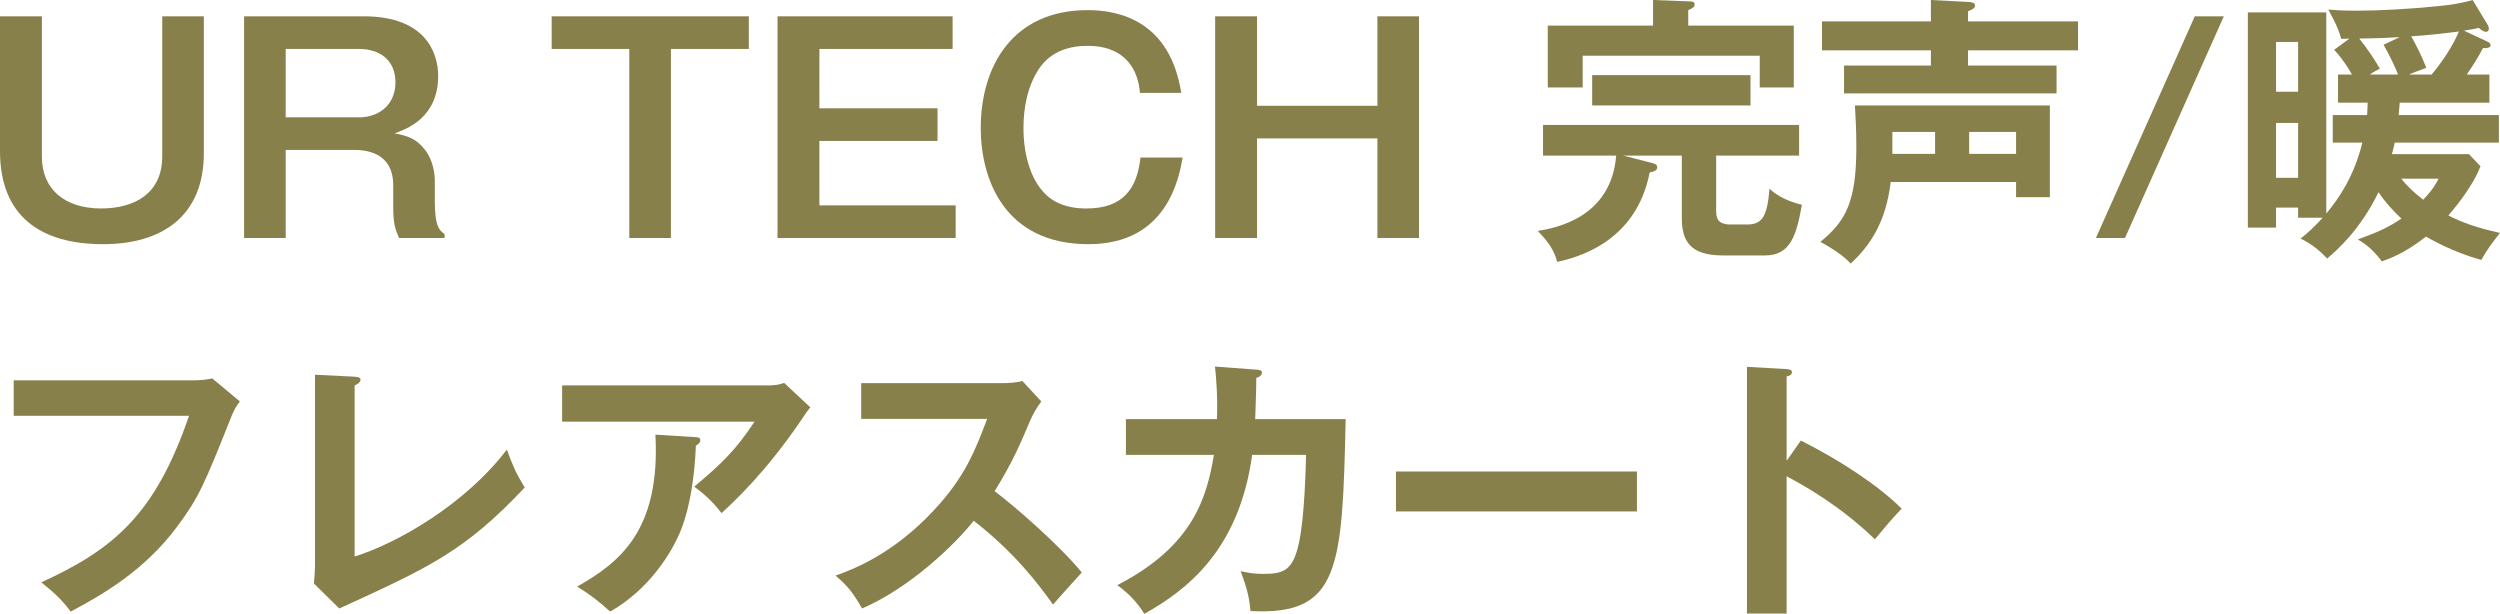
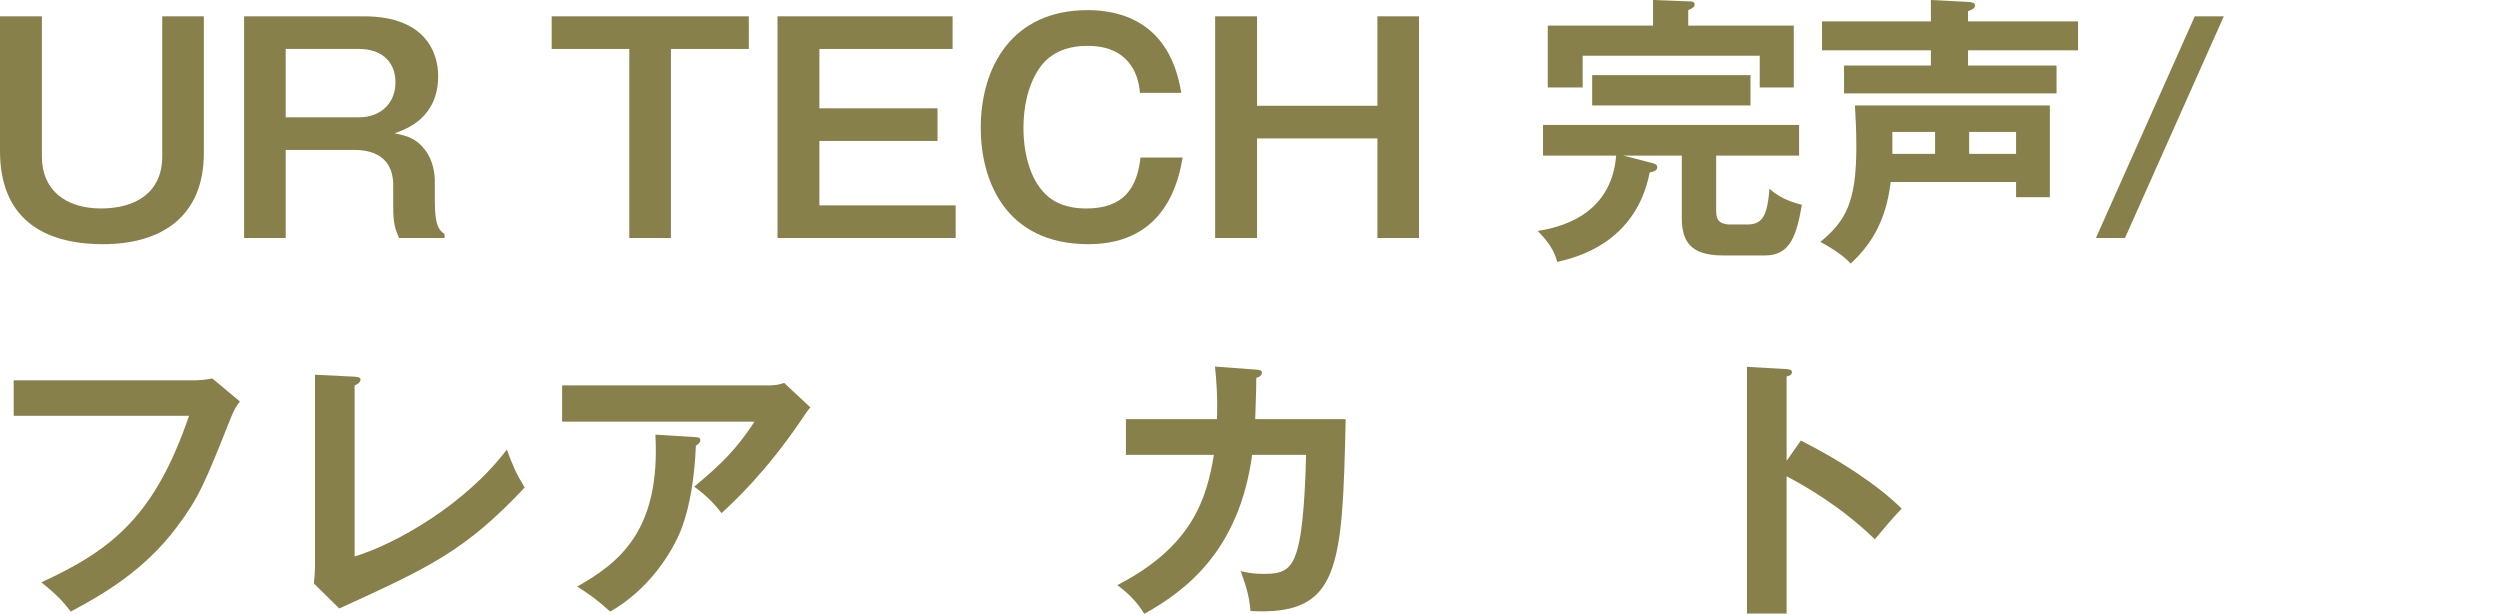
<svg xmlns="http://www.w3.org/2000/svg" width="224" height="55" viewBox="0 0 224 55" fill="none">
  <path d="M160.081 41.288L161.357 39.473C164.86 41.237 168.287 43.481 170.389 45.573C169.413 46.606 169.063 47.035 167.987 48.32C164.935 45.371 161.832 43.607 160.081 42.674V54.975H156.528V32.869L160.081 33.071C160.331 33.096 160.556 33.121 160.556 33.348C160.556 33.625 160.231 33.701 160.081 33.726V41.288Z" fill="#87804A" />
-   <path d="M125.077 42.246H146.67V45.825H125.077V42.246Z" fill="#87804A" />
  <path d="M108.864 32.844L112.567 33.121C112.892 33.146 113.067 33.171 113.067 33.398C113.067 33.55 112.917 33.776 112.567 33.852C112.567 34.482 112.542 35.44 112.467 37.557H120.573C120.273 50.967 120.048 55.176 112.041 54.748C111.941 53.589 111.766 52.807 111.166 51.169C111.691 51.295 112.242 51.421 113.217 51.421C115.069 51.421 115.87 51.068 116.395 48.598C116.895 46.279 116.996 41.868 117.021 40.758H112.192C111.016 49.354 106.262 52.908 102.534 55C101.858 53.941 101.208 53.236 100.107 52.429C106.812 48.976 108.113 44.716 108.764 40.758H100.882V37.557H109.039C109.114 35.39 108.964 33.852 108.864 32.844Z" fill="#87804A" />
-   <path d="M88.447 37.532H77.163V34.331H89.873C90.274 34.331 91.199 34.281 91.6 34.129L93.301 35.969C92.801 36.625 92.525 37.204 92.35 37.583C91.299 40.053 90.724 41.389 89.123 44.01C91.024 45.447 94.953 48.875 96.929 51.295C96.053 52.252 94.652 53.815 94.352 54.168C93.001 52.278 90.924 49.53 87.246 46.657C85.52 48.85 81.466 52.706 77.238 54.521C76.462 53.16 76.037 52.58 74.861 51.572C76.362 51.043 80.015 49.681 83.718 45.674C86.421 42.775 87.371 40.406 88.447 37.532Z" fill="#87804A" />
  <path d="M50.366 34.533H68.856C69.306 34.533 69.832 34.482 70.257 34.306L72.609 36.499C72.309 36.852 72.209 37.003 71.709 37.759C68.581 42.321 65.929 44.791 64.653 45.976C64.102 45.27 63.452 44.514 62.201 43.607C64.753 41.464 65.929 40.305 67.605 37.784H50.366V34.533ZM58.723 38.944L62.351 39.17C62.526 39.17 62.751 39.221 62.751 39.423C62.751 39.7 62.451 39.876 62.351 39.927C62.251 42.548 61.85 45.296 61.075 47.337C60.174 49.656 58.047 52.883 54.67 54.798C53.544 53.79 52.993 53.362 51.717 52.555C55.445 50.438 59.198 47.589 58.723 38.944Z" fill="#87804A" />
  <path d="M28.223 33.575L31.776 33.751C32.101 33.776 32.301 33.827 32.301 34.003C32.301 34.306 31.951 34.457 31.776 34.533V49.858C35.579 48.699 41.734 45.144 45.412 40.28C46.013 41.893 46.188 42.296 47.013 43.682C41.659 49.379 38.456 50.841 30.4 54.521L28.123 52.278C28.173 51.925 28.223 51.118 28.223 50.765V33.575Z" fill="#87804A" />
  <path d="M1.226 34.079H17.289C17.79 34.079 18.54 34.028 19.015 33.902L21.492 35.969C21.167 36.398 20.992 36.675 20.717 37.356C18.29 43.456 17.79 44.615 15.888 47.161C12.96 51.118 9.182 53.286 6.33 54.798C5.68 53.891 4.879 53.109 3.703 52.177C10.208 49.203 13.911 46.077 16.939 37.255H1.226V34.079Z" fill="#87804A" />
-   <path d="M214.918 10.309H223.9V12.78H214.567C214.492 13.158 214.417 13.435 214.317 13.813H221.223L222.249 14.897C221.498 16.913 219.471 19.182 219.371 19.308C220.747 19.988 221.873 20.392 224 20.871C223.224 21.854 222.899 22.282 222.324 23.291C219.747 22.585 217.72 21.4 217.37 21.198C215.418 22.736 214.042 23.19 213.416 23.417C212.566 22.308 211.965 21.879 211.265 21.451C212.791 20.896 213.917 20.442 215.168 19.585C214.617 19.081 213.717 18.148 213.116 17.216C211.44 20.669 209.338 22.459 208.512 23.165C207.787 22.383 207.086 21.854 206.135 21.375C206.761 20.871 207.336 20.367 208.112 19.51H205.91V18.602H203.934V20.392H201.407V1.109H208.437V19.131C209.513 17.846 210.914 15.855 211.665 12.78H209.013V10.309H212.09C212.14 9.629 212.14 9.452 212.14 9.2H209.488V6.68H210.739C210.039 5.47 209.538 4.89 209.138 4.462L210.514 3.453C210.289 3.478 209.964 3.478 209.763 3.478C209.538 2.445 208.713 1.059 208.612 0.857C209.188 0.907 209.863 0.958 211.165 0.958C213.116 0.958 215.968 0.807 218.395 0.555C219.446 0.454 220.547 0.302 221.548 0L222.849 2.143C222.949 2.294 222.999 2.42 222.999 2.596C222.999 2.722 222.924 2.848 222.749 2.848C222.499 2.848 222.249 2.621 222.098 2.495C221.773 2.571 221.598 2.621 220.772 2.747L222.824 3.705C223.049 3.806 223.149 3.907 223.149 4.033C223.149 4.235 222.974 4.335 222.474 4.31C221.998 5.218 221.623 5.797 221.023 6.68H223.049V9.2H215.018C214.993 9.377 214.943 10.158 214.918 10.309ZM203.934 8.217H205.91V3.756H203.934V8.217ZM205.91 11.015H203.934V15.93H205.91V11.015ZM215.843 6.68H217.87C218.846 5.52 219.747 4.159 220.322 2.823C219.346 2.949 217.194 3.201 216.044 3.252C216.369 3.806 216.969 4.966 217.395 6.075C217.169 6.176 216.069 6.554 215.843 6.68ZM213.566 4.008L215.018 3.327C214.217 3.378 213.291 3.428 211.39 3.453C212.165 4.436 212.566 5.041 213.241 6.15C212.941 6.302 212.741 6.402 212.34 6.68H214.868C214.642 6.1 214.167 5.066 213.566 4.008ZM218.495 16.006H215.143C215.643 16.611 216.144 17.14 217.119 17.896C218.02 16.939 218.27 16.46 218.495 16.006Z" fill="#87804A" />
  <path d="M196.653 1.462H199.255L190.398 21.325H187.795L196.653 1.462Z" fill="#87804A" />
  <path d="M180.64 16.308H169.405C168.955 20.14 167.379 22.156 165.827 23.618C165.027 22.711 163.401 21.829 163.1 21.677C165.327 19.837 166.328 18.199 166.328 13.183C166.328 11.57 166.253 10.36 166.203 9.452H183.667V17.67H180.64V16.308ZM176.436 11.822V13.788H180.64V11.822H176.436ZM173.384 13.788V11.822H169.556V13.788H173.384ZM176.336 1.916H186.194V4.512H176.336V5.873H184.268V8.368H165.227V5.873H173.008V4.512H163.25V1.916H173.008V0L176.436 0.176C176.686 0.202 176.962 0.252 176.962 0.504C176.962 0.681 176.811 0.832 176.336 1.008V1.916Z" fill="#87804A" />
  <path d="M151.266 2.294H160.723V7.839H157.671V4.991H141.808V7.839H138.68V2.294H148.113V0L151.391 0.126C151.616 0.126 151.841 0.151 151.841 0.403C151.841 0.655 151.591 0.756 151.266 0.907V2.294ZM153.768 13.939V18.728C153.768 19.409 153.768 20.115 155.069 20.115H156.545C157.946 20.115 158.346 19.308 158.547 16.913C159.297 17.594 160.173 18.023 161.449 18.35C160.974 21.022 160.448 22.887 158.171 22.887H154.368C151.491 22.887 150.69 21.652 150.69 19.535V13.939H145.436L147.888 14.569C148.313 14.67 148.488 14.746 148.488 14.998C148.488 15.3 148.088 15.401 147.813 15.451C146.562 21.829 141.157 23.089 139.531 23.467C139.256 22.484 138.805 21.728 137.78 20.694C139.456 20.417 144.36 19.484 144.81 13.939H138.255V11.192H161.199V13.939H153.768ZM142.659 9.452V6.73H156.845V9.452H142.659Z" fill="#87804A" />
  <path d="M108.878 1.462H112.631V9.478H123.415V1.462H127.143V21.325H123.415V12.402H112.631V21.325H108.878V1.462Z" fill="#87804A" />
  <path d="M105.84 8.318H102.137C102.012 6.554 101.061 4.109 97.458 4.109C95.806 4.109 94.205 4.588 93.154 6.075C91.978 7.789 91.703 9.881 91.703 11.469C91.703 13.788 92.329 16.334 93.98 17.67C95.206 18.653 96.757 18.678 97.358 18.678C100.635 18.678 101.886 16.888 102.187 14.116H105.965C105.64 15.93 104.589 21.879 97.533 21.879C89.977 21.879 87.875 16.031 87.875 11.469C87.875 5.999 90.677 0.907 97.458 0.907C100.435 0.907 104.839 1.991 105.84 8.318Z" fill="#87804A" />
  <path d="M69.665 1.462H85.353V4.386H73.418V9.704H84.002V12.628H73.418V18.401H85.628V21.325H69.665V1.462Z" fill="#87804A" />
  <path d="M49.429 1.462H67.094V4.386H60.113V21.325H56.385V4.386H49.429V1.462Z" fill="#87804A" />
  <path d="M21.871 1.462H32.605C38.159 1.462 39.26 4.764 39.26 6.806C39.26 10.587 36.383 11.57 35.357 11.948C36.483 12.175 37.283 12.376 38.109 13.46C38.835 14.418 38.96 15.653 38.96 16.157V18.048C38.96 20.367 39.41 20.669 39.835 20.972V21.325H35.757C35.432 20.568 35.232 20.115 35.232 18.527V16.611C35.232 13.511 32.554 13.435 31.704 13.435H25.599V21.325H21.871V1.462ZM32.204 4.386H25.599V10.511H32.204C33.956 10.511 35.432 9.377 35.432 7.385C35.432 5.293 33.906 4.386 32.204 4.386Z" fill="#87804A" />
  <path d="M0 1.462H3.753V14.04C3.753 16.939 5.78 18.678 9.057 18.678C12.135 18.678 14.537 17.266 14.537 14.015V1.462H18.265V13.712C18.265 19.434 14.437 21.879 9.233 21.879C3.703 21.879 0 19.434 0 13.536V1.462Z" fill="#87804A" />
</svg>